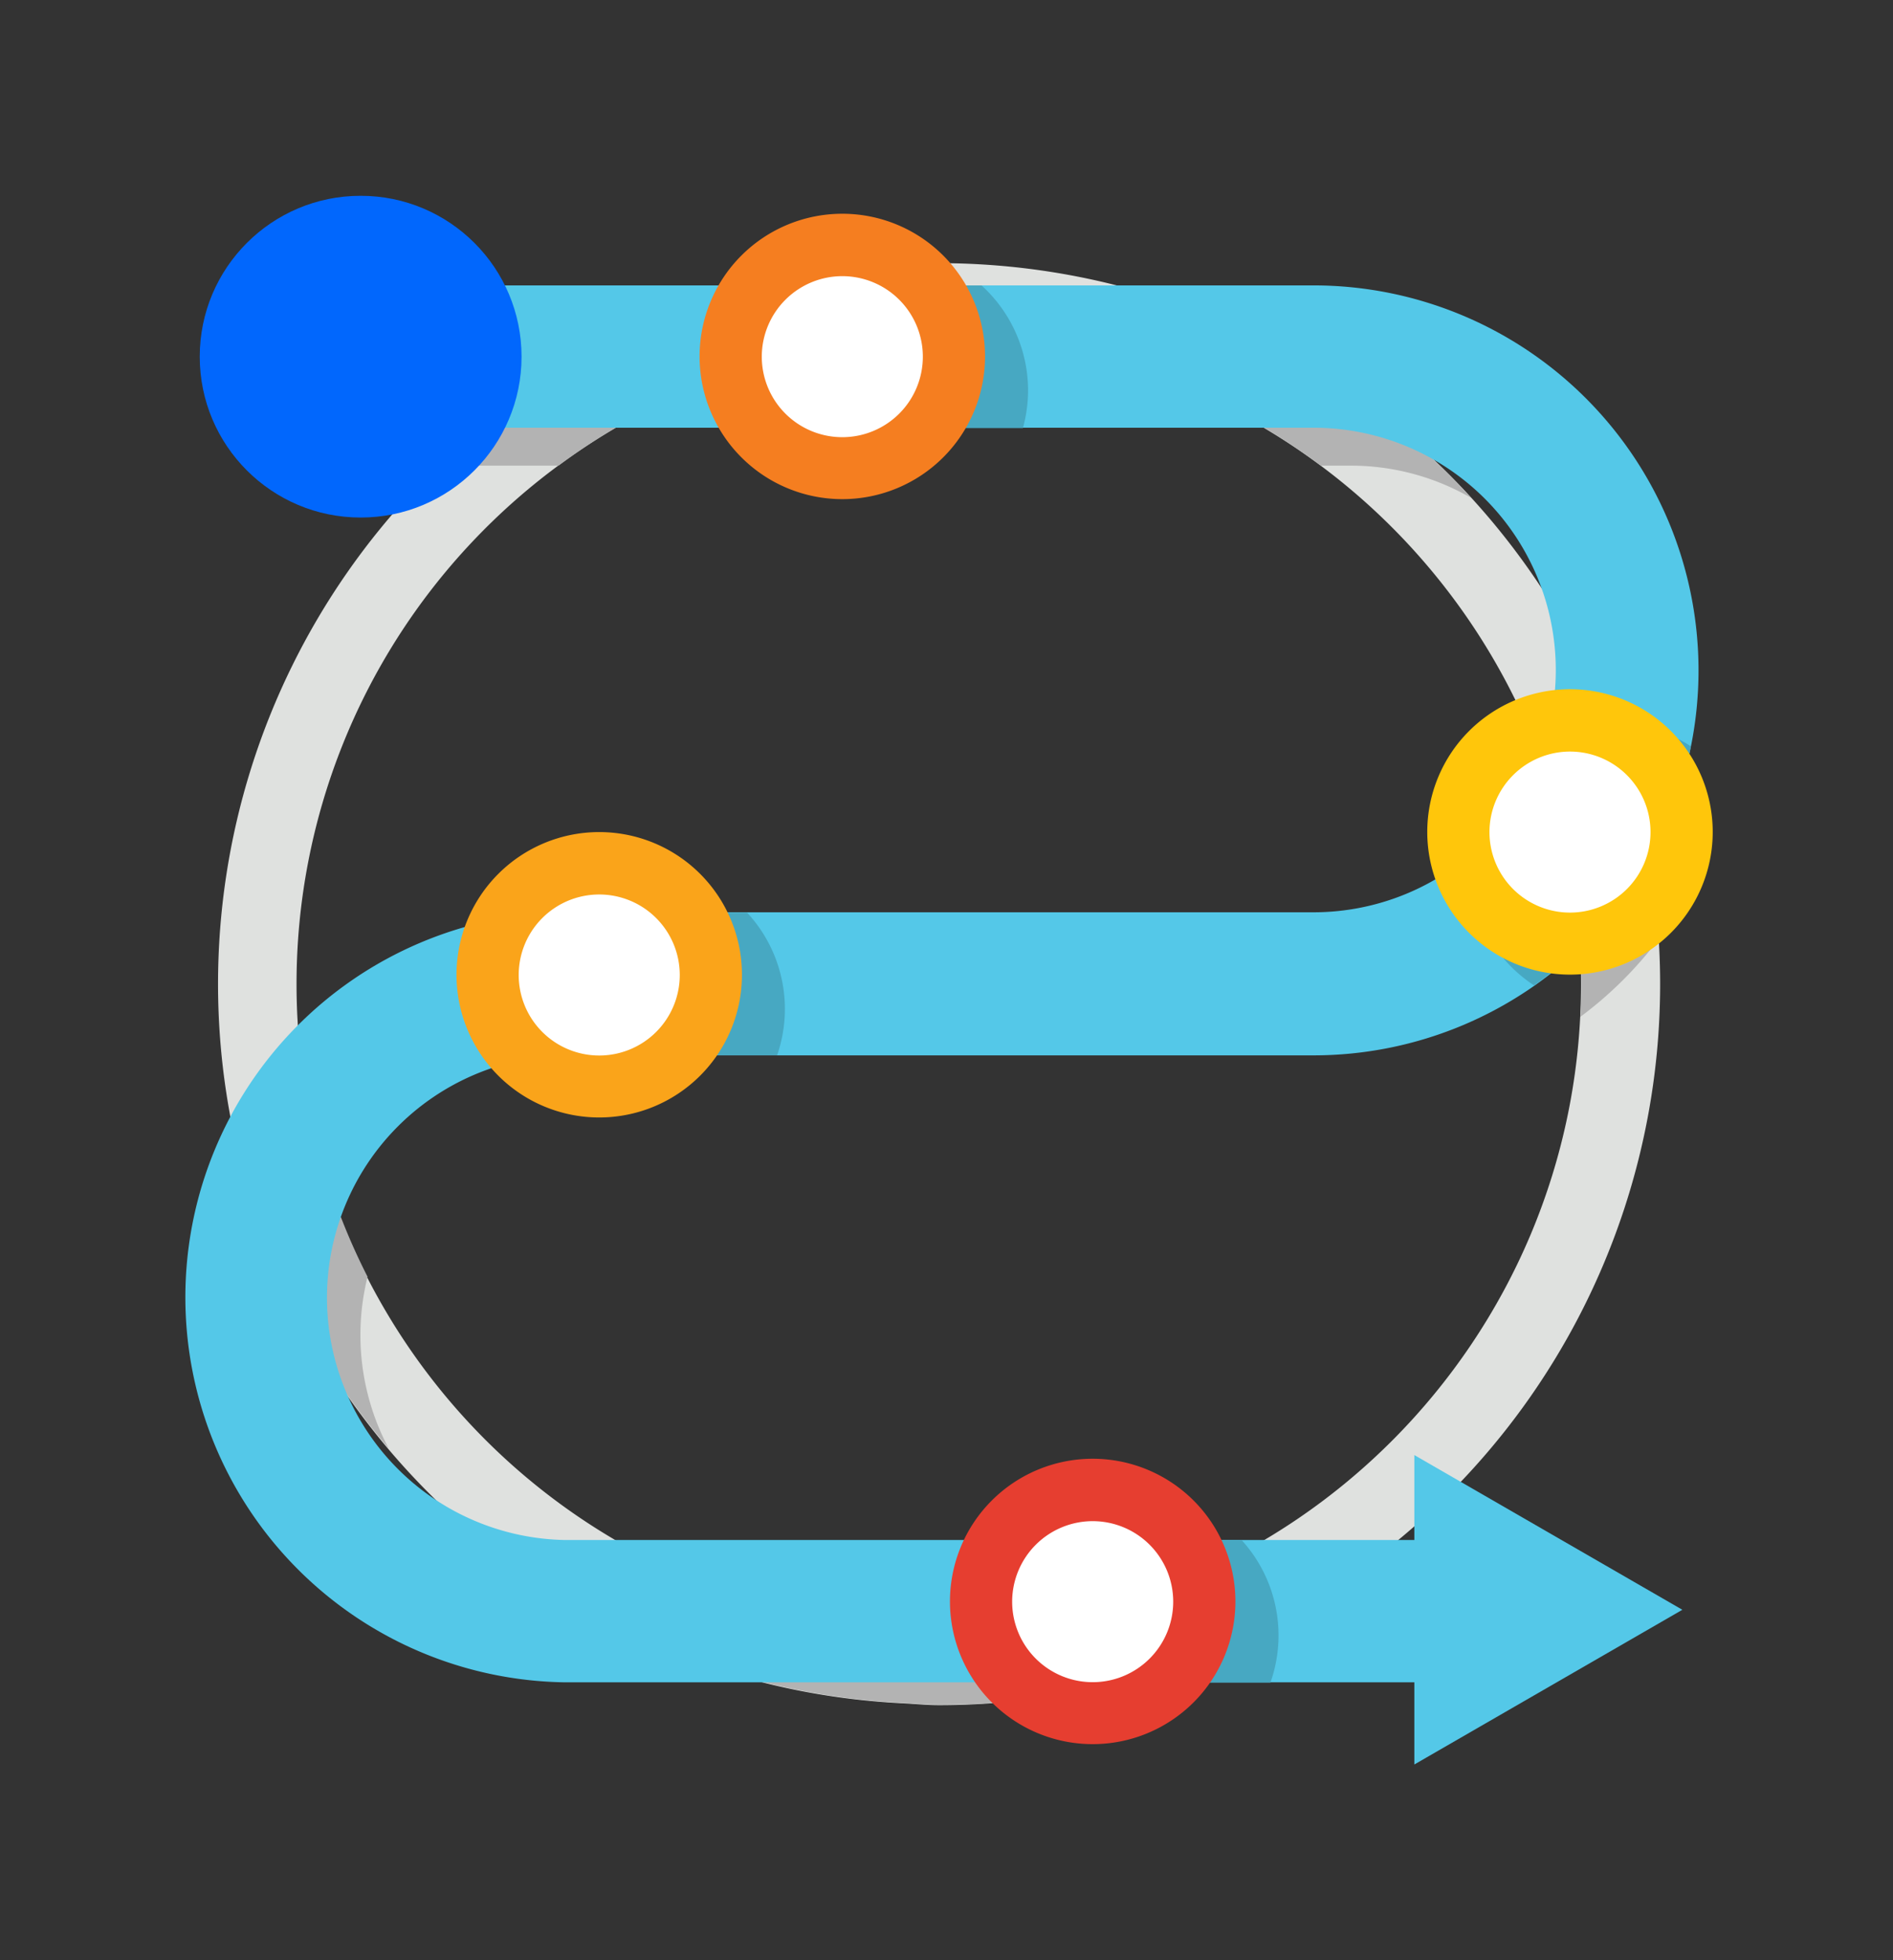
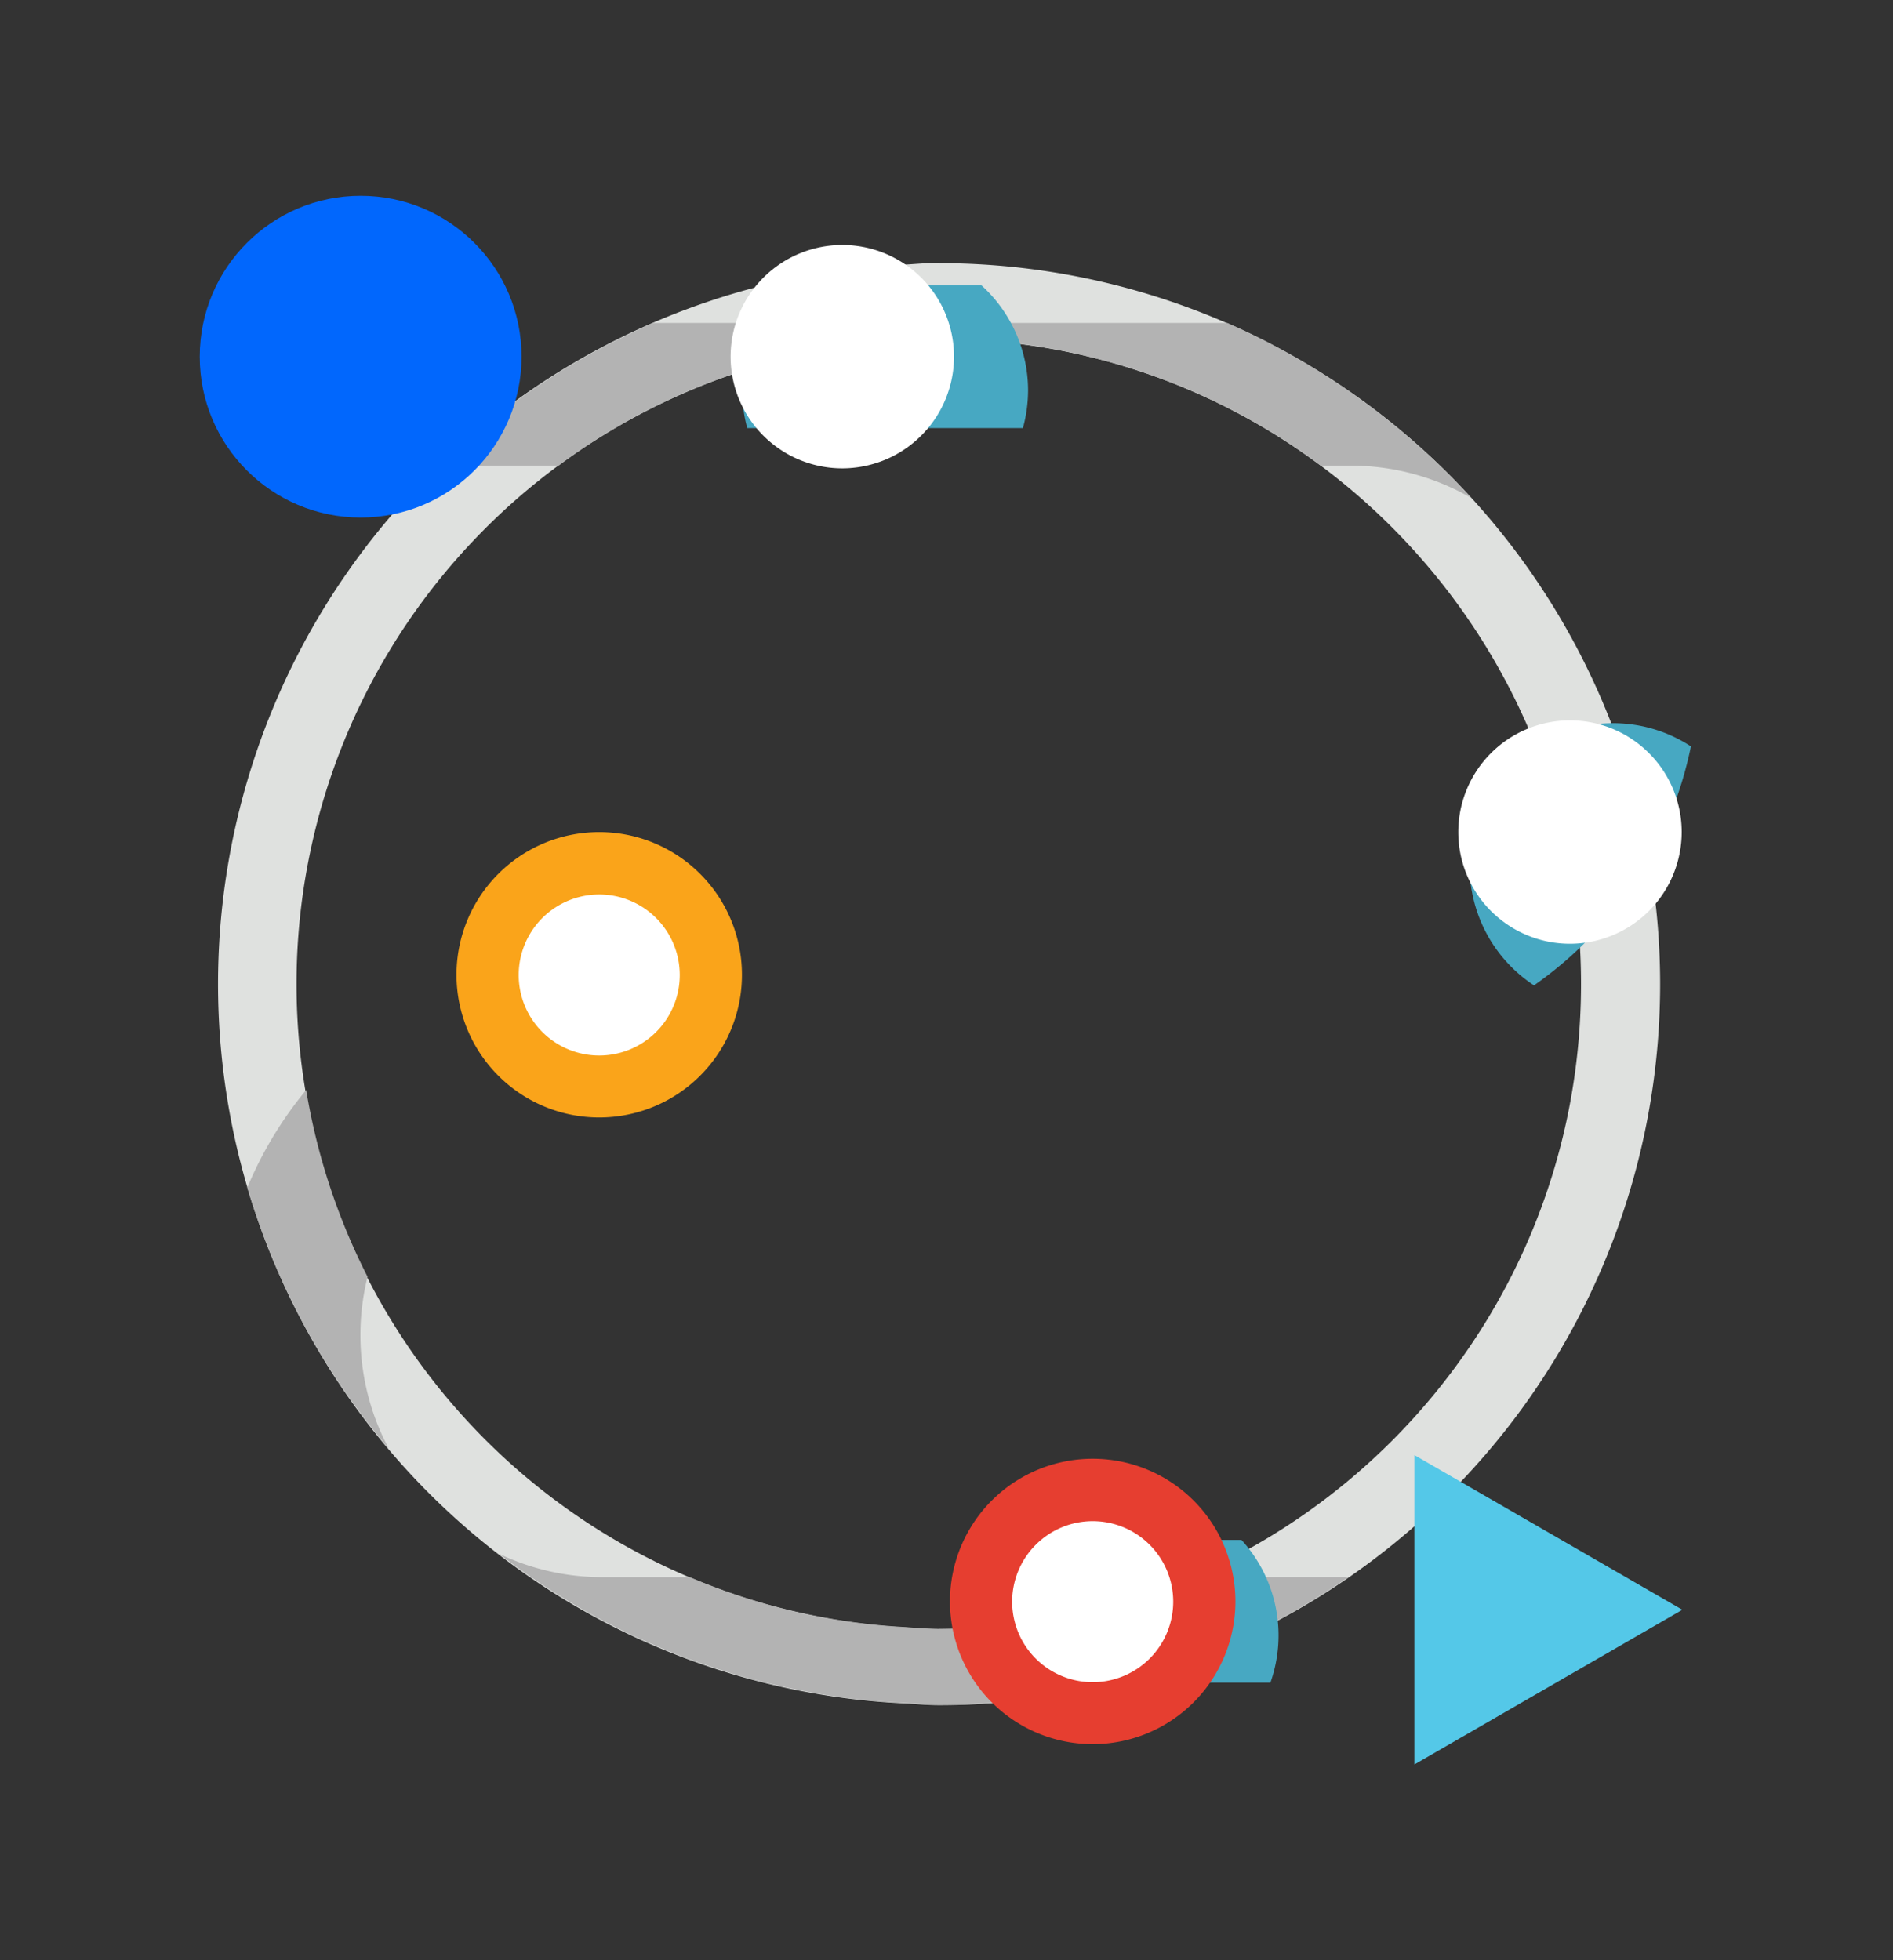
<svg xmlns="http://www.w3.org/2000/svg" id="Layer_1" data-name="Layer 1" viewBox="0 0 252 261">
  <rect x="0" y="0" width="252" height="261" fill="#333333" stroke="none" />
  <defs>
    <style>.cls-1{fill:#dfe1df;}.cls-2{fill:#b3b3b3;}.cls-3{fill:#54c8e8;}.cls-4{fill:#0167fd;}.cls-5{fill:#47a8c2;}.cls-6{fill:#fff;}.cls-7{fill:#f57e20;}.cls-8{fill:#ffc60b;}.cls-9{fill:#faa41a;}.cls-10{fill:#e63e30;}</style>
  </defs>
  <path class="cls-1" d="M125,35c-1.65,0-3.26.17-4.88.25a95.89,95.89,0,0,0,0,191.54c1.62.08,3.23.25,4.88.25a96,96,0,1,0,0-192Zm0,181.92c-1.65,0-3.26-.16-4.88-.25a85.8,85.8,0,0,1,0-171.29c1.62-.1,3.23-.25,4.88-.25,47.12,0,85.47,38.53,85.47,85.89S172.15,216.91,125,216.91Z" />
  <path class="cls-2" d="M87,43A96,96,0,0,0,58.45,62H74.36a84.82,84.82,0,0,1,45.79-16.62c1.62-.1,3.23-.26,4.88-.26A84.68,84.68,0,0,1,175.83,62h4a32,32,0,0,1,16,4.29A96.39,96.39,0,0,0,163.38,43Z" />
  <path class="cls-2" d="M158.5,210A84.76,84.76,0,0,1,125,216.88c-1.65,0-3.26-.16-4.88-.26A84.71,84.71,0,0,1,91.84,210H80.24a32,32,0,0,1-13.76-3.09,95.64,95.64,0,0,0,53.67,19.83c1.62.08,3.23.25,4.88.25a95.47,95.47,0,0,0,54.47-17Z" />
  <path class="cls-2" d="M51.74,192.86A32.17,32.17,0,0,1,48.93,170a85.42,85.42,0,0,1-8.17-24.87,51.29,51.29,0,0,0-7.84,13A95.66,95.66,0,0,0,51.74,192.86Z" />
-   <path class="cls-2" d="M211.82,89.91a32.21,32.21,0,0,1-3.89,20.18A86.11,86.11,0,0,1,210.5,131c0,1.47,0,2.94-.12,4.39a51.54,51.54,0,0,0,10.48-10.43A95.43,95.43,0,0,0,211.82,89.91Z" />
-   <path class="cls-3" d="M205.06,224H75.23a51.27,51.27,0,0,1,0-102.53h99.62a32.26,32.26,0,1,0,0-64.52H45V38H174.85a51.26,51.26,0,1,1,0,102.52H75.23a32.27,32.27,0,0,0,0,64.53H205.06Z" />
  <circle class="cls-4" cx="48.01" cy="47.49" r="21.42" />
  <path class="cls-5" d="M214.72,96.29a19,19,0,0,0-9,2.25,32.4,32.4,0,0,1-10,15.24c0,.5-.08,1-.08,1.53a19,19,0,0,0,8.57,15.89A51.38,51.38,0,0,0,225.1,99.38,18.93,18.93,0,0,0,214.72,96.29Z" />
  <path class="cls-5" d="M132.15,217.78a19,19,0,0,0,1.07,6.26h35.9a18.85,18.85,0,0,0-3.85-19H137.08A18.88,18.88,0,0,0,132.15,217.78Z" />
-   <path class="cls-5" d="M67.82,141.38a32.32,32.32,0,0,1,7.41-.87h28.22a18.87,18.87,0,0,0-4-19H75.23c-1.32,0-2.63.07-3.93.17a19,19,0,0,0-4.85,12.66A18.75,18.75,0,0,0,67.82,141.38Z" />
  <path class="cls-5" d="M136.86,52a18.93,18.93,0,0,0-6.2-14H105a18.86,18.86,0,0,0-5.52,19h36.69A19.06,19.06,0,0,0,136.86,52Z" />
  <path class="cls-6" d="M112.13,62.36A14.87,14.87,0,1,1,127,47.49,14.89,14.89,0,0,1,112.13,62.36Z" />
-   <path class="cls-7" d="M112.13,36.77a10.72,10.72,0,1,1-10.72,10.72,10.73,10.73,0,0,1,10.72-10.72m0-8.31a19,19,0,1,0,19,19,19,19,0,0,0-19-19Z" />
  <path class="cls-6" d="M209,125.66a14.87,14.87,0,1,1,14.87-14.87A14.89,14.89,0,0,1,209,125.66Z" />
-   <path class="cls-8" d="M209,100.07a10.72,10.72,0,1,1-10.72,10.72A10.73,10.73,0,0,1,209,100.07m0-8.3a19,19,0,1,0,19,19,19,19,0,0,0-19-19Z" />
  <path class="cls-6" d="M79.77,144.69a14.88,14.88,0,1,1,14.87-14.88A14.89,14.89,0,0,1,79.77,144.69Z" />
  <path class="cls-9" d="M79.77,119.1a10.72,10.72,0,1,1-10.72,10.71A10.72,10.72,0,0,1,79.77,119.1m0-8.31a19,19,0,1,0,19,19,19,19,0,0,0-19-19Z" />
  <path class="cls-6" d="M145.46,228.13a14.87,14.87,0,1,1,14.87-14.87A14.89,14.89,0,0,1,145.46,228.13Z" />
  <path class="cls-10" d="M145.46,202.54a10.72,10.72,0,1,1-10.72,10.72,10.73,10.73,0,0,1,10.72-10.72m0-8.31a19,19,0,1,0,19,19,19,19,0,0,0-19-19Z" />
  <polygon class="cls-3" points="223.96 214.34 188.28 193.74 188.28 234.94 223.96 214.34" />
</svg>